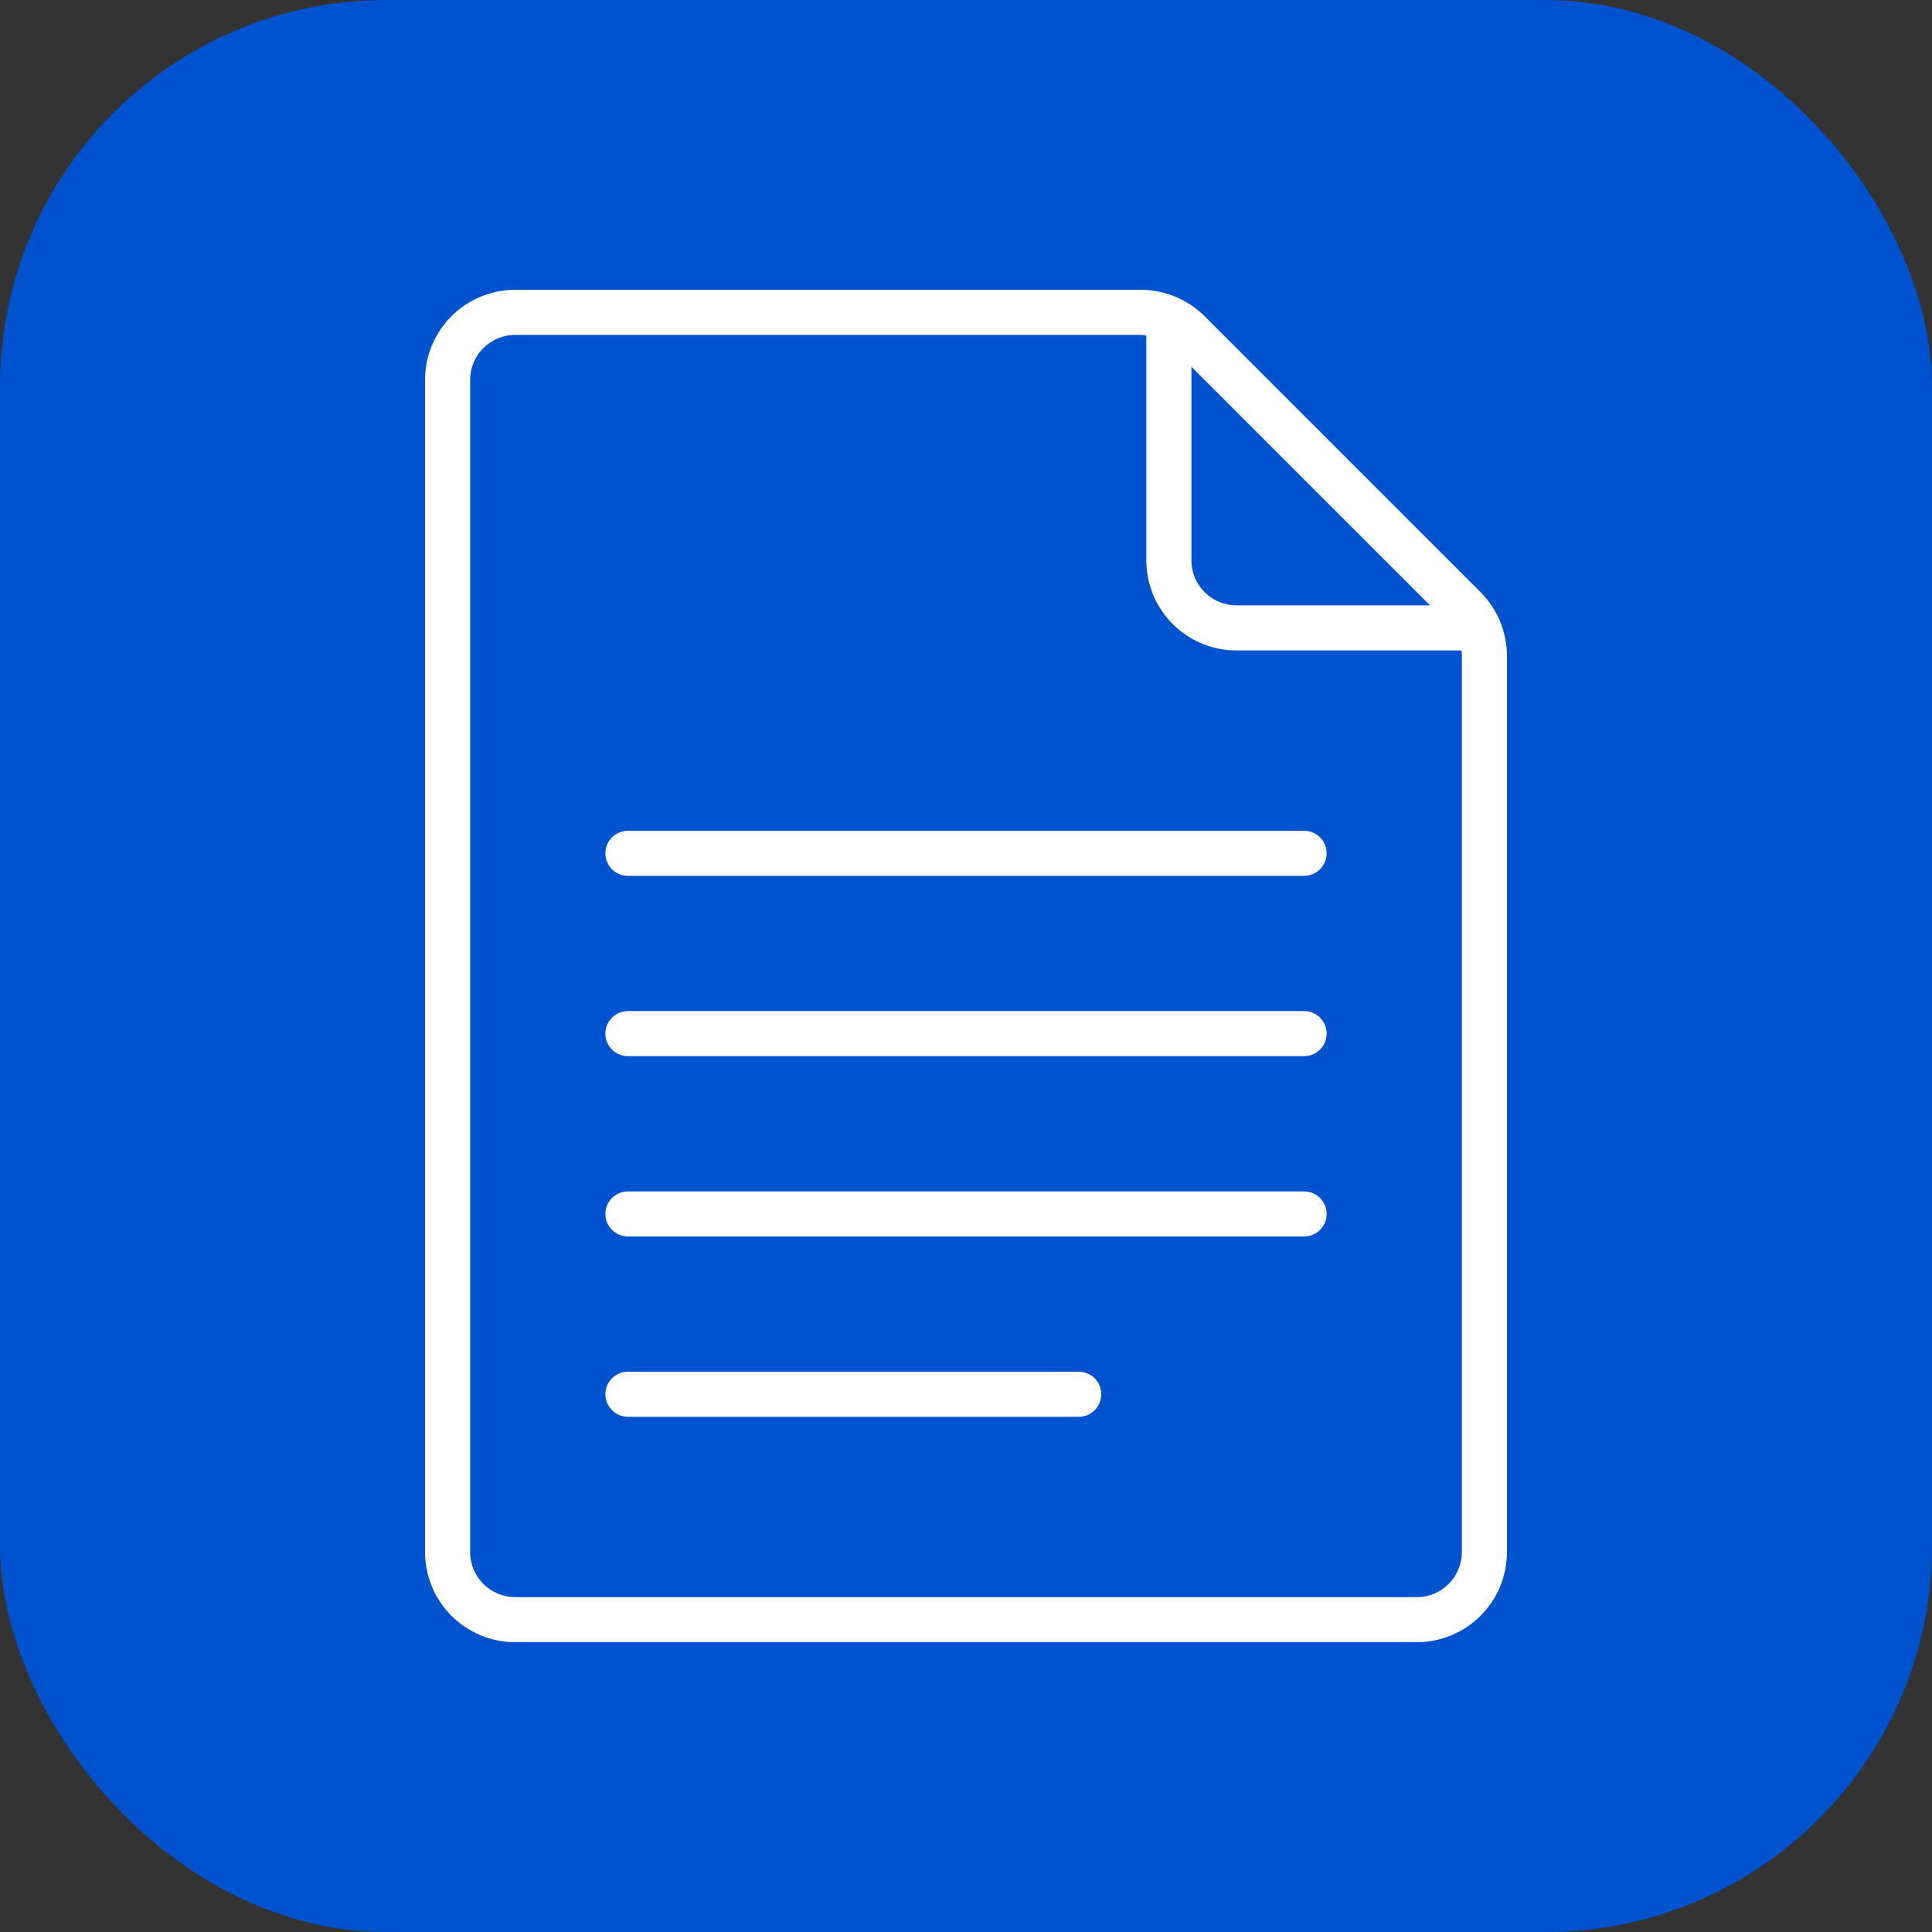
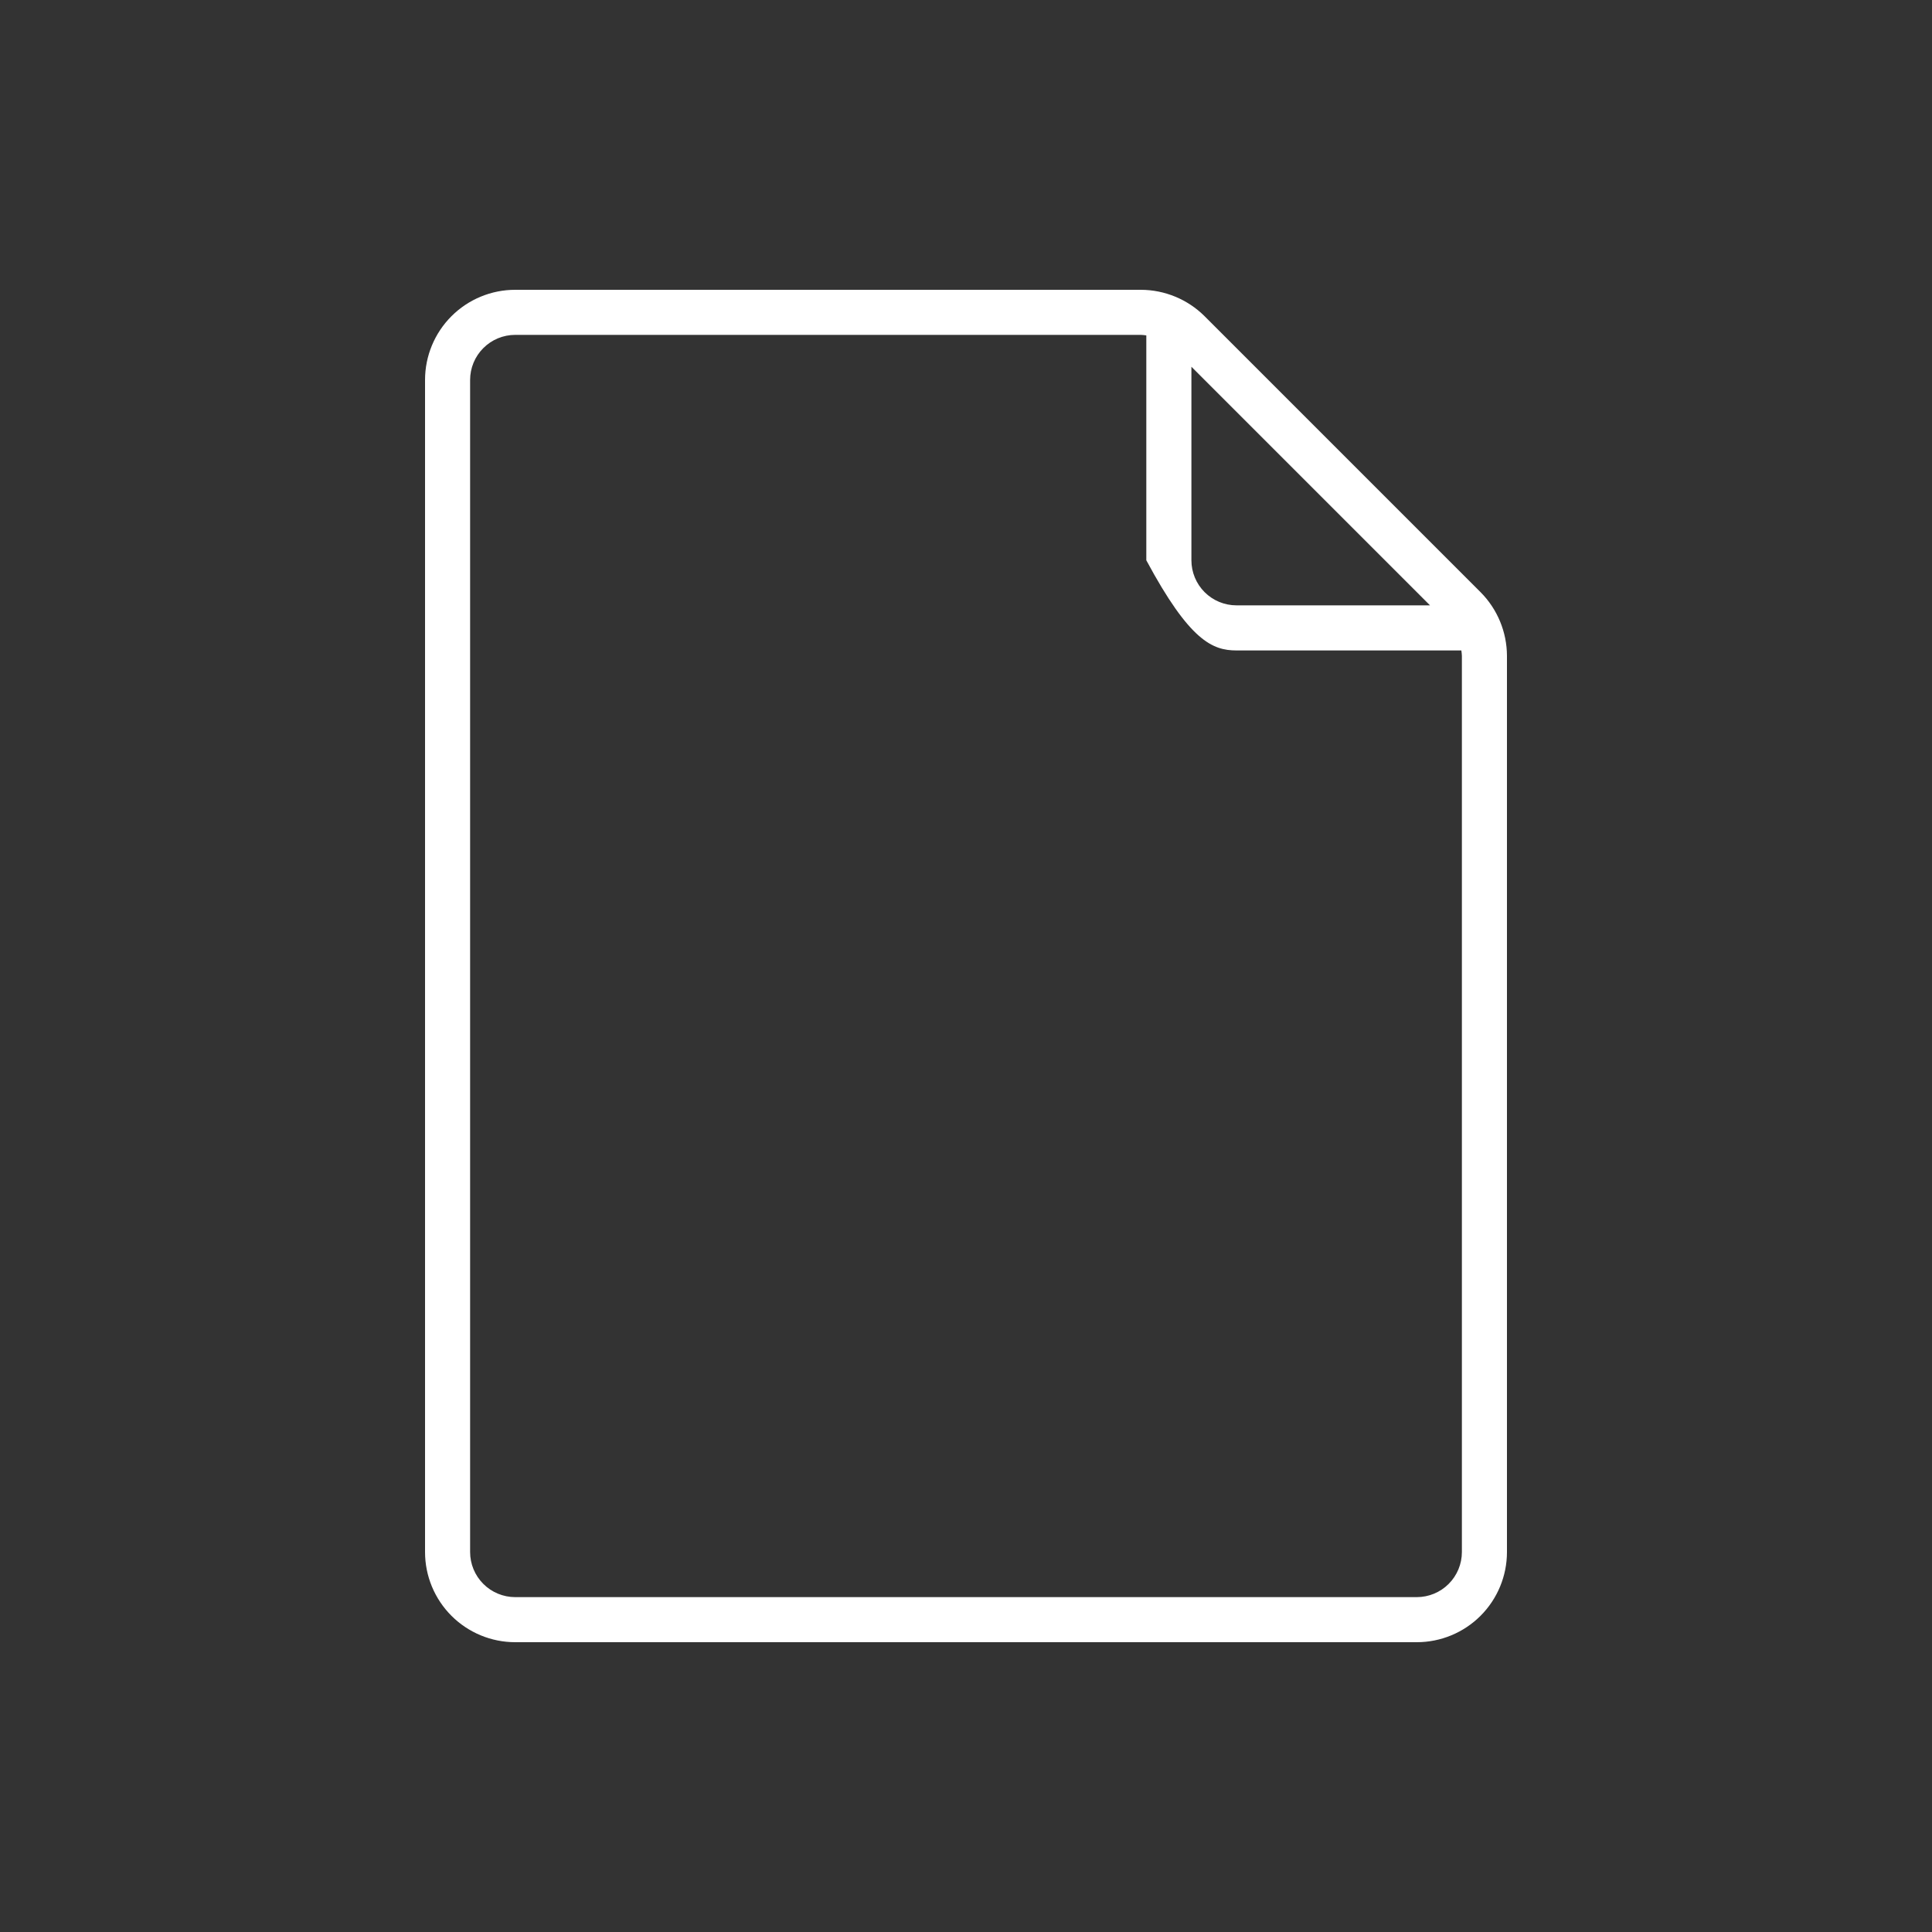
<svg xmlns="http://www.w3.org/2000/svg" width="100" height="100" viewBox="0 0 100 100" fill="none">
  <rect x="0" y="0" width="100" height="100" fill="#333333" stroke="none" />
-   <rect width="100" height="100" rx="20" fill="#0053CE" />
-   <path d="M73.333 85C74.571 85 75.758 84.508 76.633 83.633C77.508 82.758 78 81.571 78 80.333V33.949C77.997 32.712 77.505 31.526 76.633 30.65L62.35 16.367C61.474 15.495 60.288 15.003 59.051 15H26.667C25.429 15 24.242 15.492 23.367 16.367C22.492 17.242 22 18.429 22 19.667V80.333C22 81.571 22.492 82.758 23.367 83.633C24.242 84.508 25.429 85 26.667 85H73.333ZM74.017 31.333H64C63.381 31.333 62.788 31.087 62.35 30.65C61.913 30.212 61.667 29.619 61.667 29V18.983L74.017 31.333ZM24.333 80.333V19.667C24.333 19.048 24.579 18.454 25.017 18.017C25.454 17.579 26.048 17.333 26.667 17.333H59.051C59.146 17.337 59.24 17.346 59.333 17.361V29C59.333 30.238 59.825 31.425 60.7 32.3C61.575 33.175 62.762 33.667 64 33.667H75.639C75.654 33.76 75.663 33.854 75.667 33.949V80.333C75.667 80.952 75.421 81.546 74.983 81.983C74.546 82.421 73.952 82.667 73.333 82.667H26.667C26.048 82.667 25.454 82.421 25.017 81.983C24.579 81.546 24.333 80.952 24.333 80.333Z" fill="white" />
-   <path d="M32.501 45.333H67.501C67.81 45.333 68.107 45.21 68.326 44.992C68.544 44.773 68.667 44.476 68.667 44.167C68.667 43.857 68.544 43.56 68.326 43.342C68.107 43.123 67.81 43 67.501 43H32.501C32.191 43 31.895 43.123 31.676 43.342C31.457 43.56 31.334 43.857 31.334 44.167C31.334 44.476 31.457 44.773 31.676 44.992C31.895 45.21 32.191 45.333 32.501 45.333ZM32.501 54.667H67.501C67.81 54.667 68.107 54.544 68.326 54.325C68.544 54.106 68.667 53.809 68.667 53.5C68.667 53.191 68.544 52.894 68.326 52.675C68.107 52.456 67.81 52.333 67.501 52.333H32.501C32.191 52.333 31.895 52.456 31.676 52.675C31.457 52.894 31.334 53.191 31.334 53.5C31.334 53.809 31.457 54.106 31.676 54.325C31.895 54.544 32.191 54.667 32.501 54.667ZM32.501 64H67.501C67.81 64 68.107 63.877 68.326 63.658C68.544 63.44 68.667 63.143 68.667 62.833C68.667 62.524 68.544 62.227 68.326 62.008C68.107 61.79 67.81 61.667 67.501 61.667H32.501C32.191 61.667 31.895 61.79 31.676 62.008C31.457 62.227 31.334 62.524 31.334 62.833C31.334 63.143 31.457 63.44 31.676 63.658C31.895 63.877 32.191 64 32.501 64ZM32.501 73.333H55.834C56.143 73.333 56.44 73.21 56.659 72.992C56.878 72.773 57.001 72.476 57.001 72.167C57.001 71.857 56.878 71.561 56.659 71.342C56.44 71.123 56.143 71 55.834 71H32.501C32.191 71 31.895 71.123 31.676 71.342C31.457 71.561 31.334 71.857 31.334 72.167C31.334 72.476 31.457 72.773 31.676 72.992C31.895 73.21 32.191 73.333 32.501 73.333Z" fill="white" />
+   <path d="M73.333 85C74.571 85 75.758 84.508 76.633 83.633C77.508 82.758 78 81.571 78 80.333V33.949C77.997 32.712 77.505 31.526 76.633 30.65L62.35 16.367C61.474 15.495 60.288 15.003 59.051 15H26.667C25.429 15 24.242 15.492 23.367 16.367C22.492 17.242 22 18.429 22 19.667V80.333C22 81.571 22.492 82.758 23.367 83.633C24.242 84.508 25.429 85 26.667 85H73.333ZM74.017 31.333H64C63.381 31.333 62.788 31.087 62.35 30.65C61.913 30.212 61.667 29.619 61.667 29V18.983L74.017 31.333ZM24.333 80.333V19.667C24.333 19.048 24.579 18.454 25.017 18.017C25.454 17.579 26.048 17.333 26.667 17.333H59.051C59.146 17.337 59.24 17.346 59.333 17.361V29C61.575 33.175 62.762 33.667 64 33.667H75.639C75.654 33.76 75.663 33.854 75.667 33.949V80.333C75.667 80.952 75.421 81.546 74.983 81.983C74.546 82.421 73.952 82.667 73.333 82.667H26.667C26.048 82.667 25.454 82.421 25.017 81.983C24.579 81.546 24.333 80.952 24.333 80.333Z" fill="white" />
</svg>